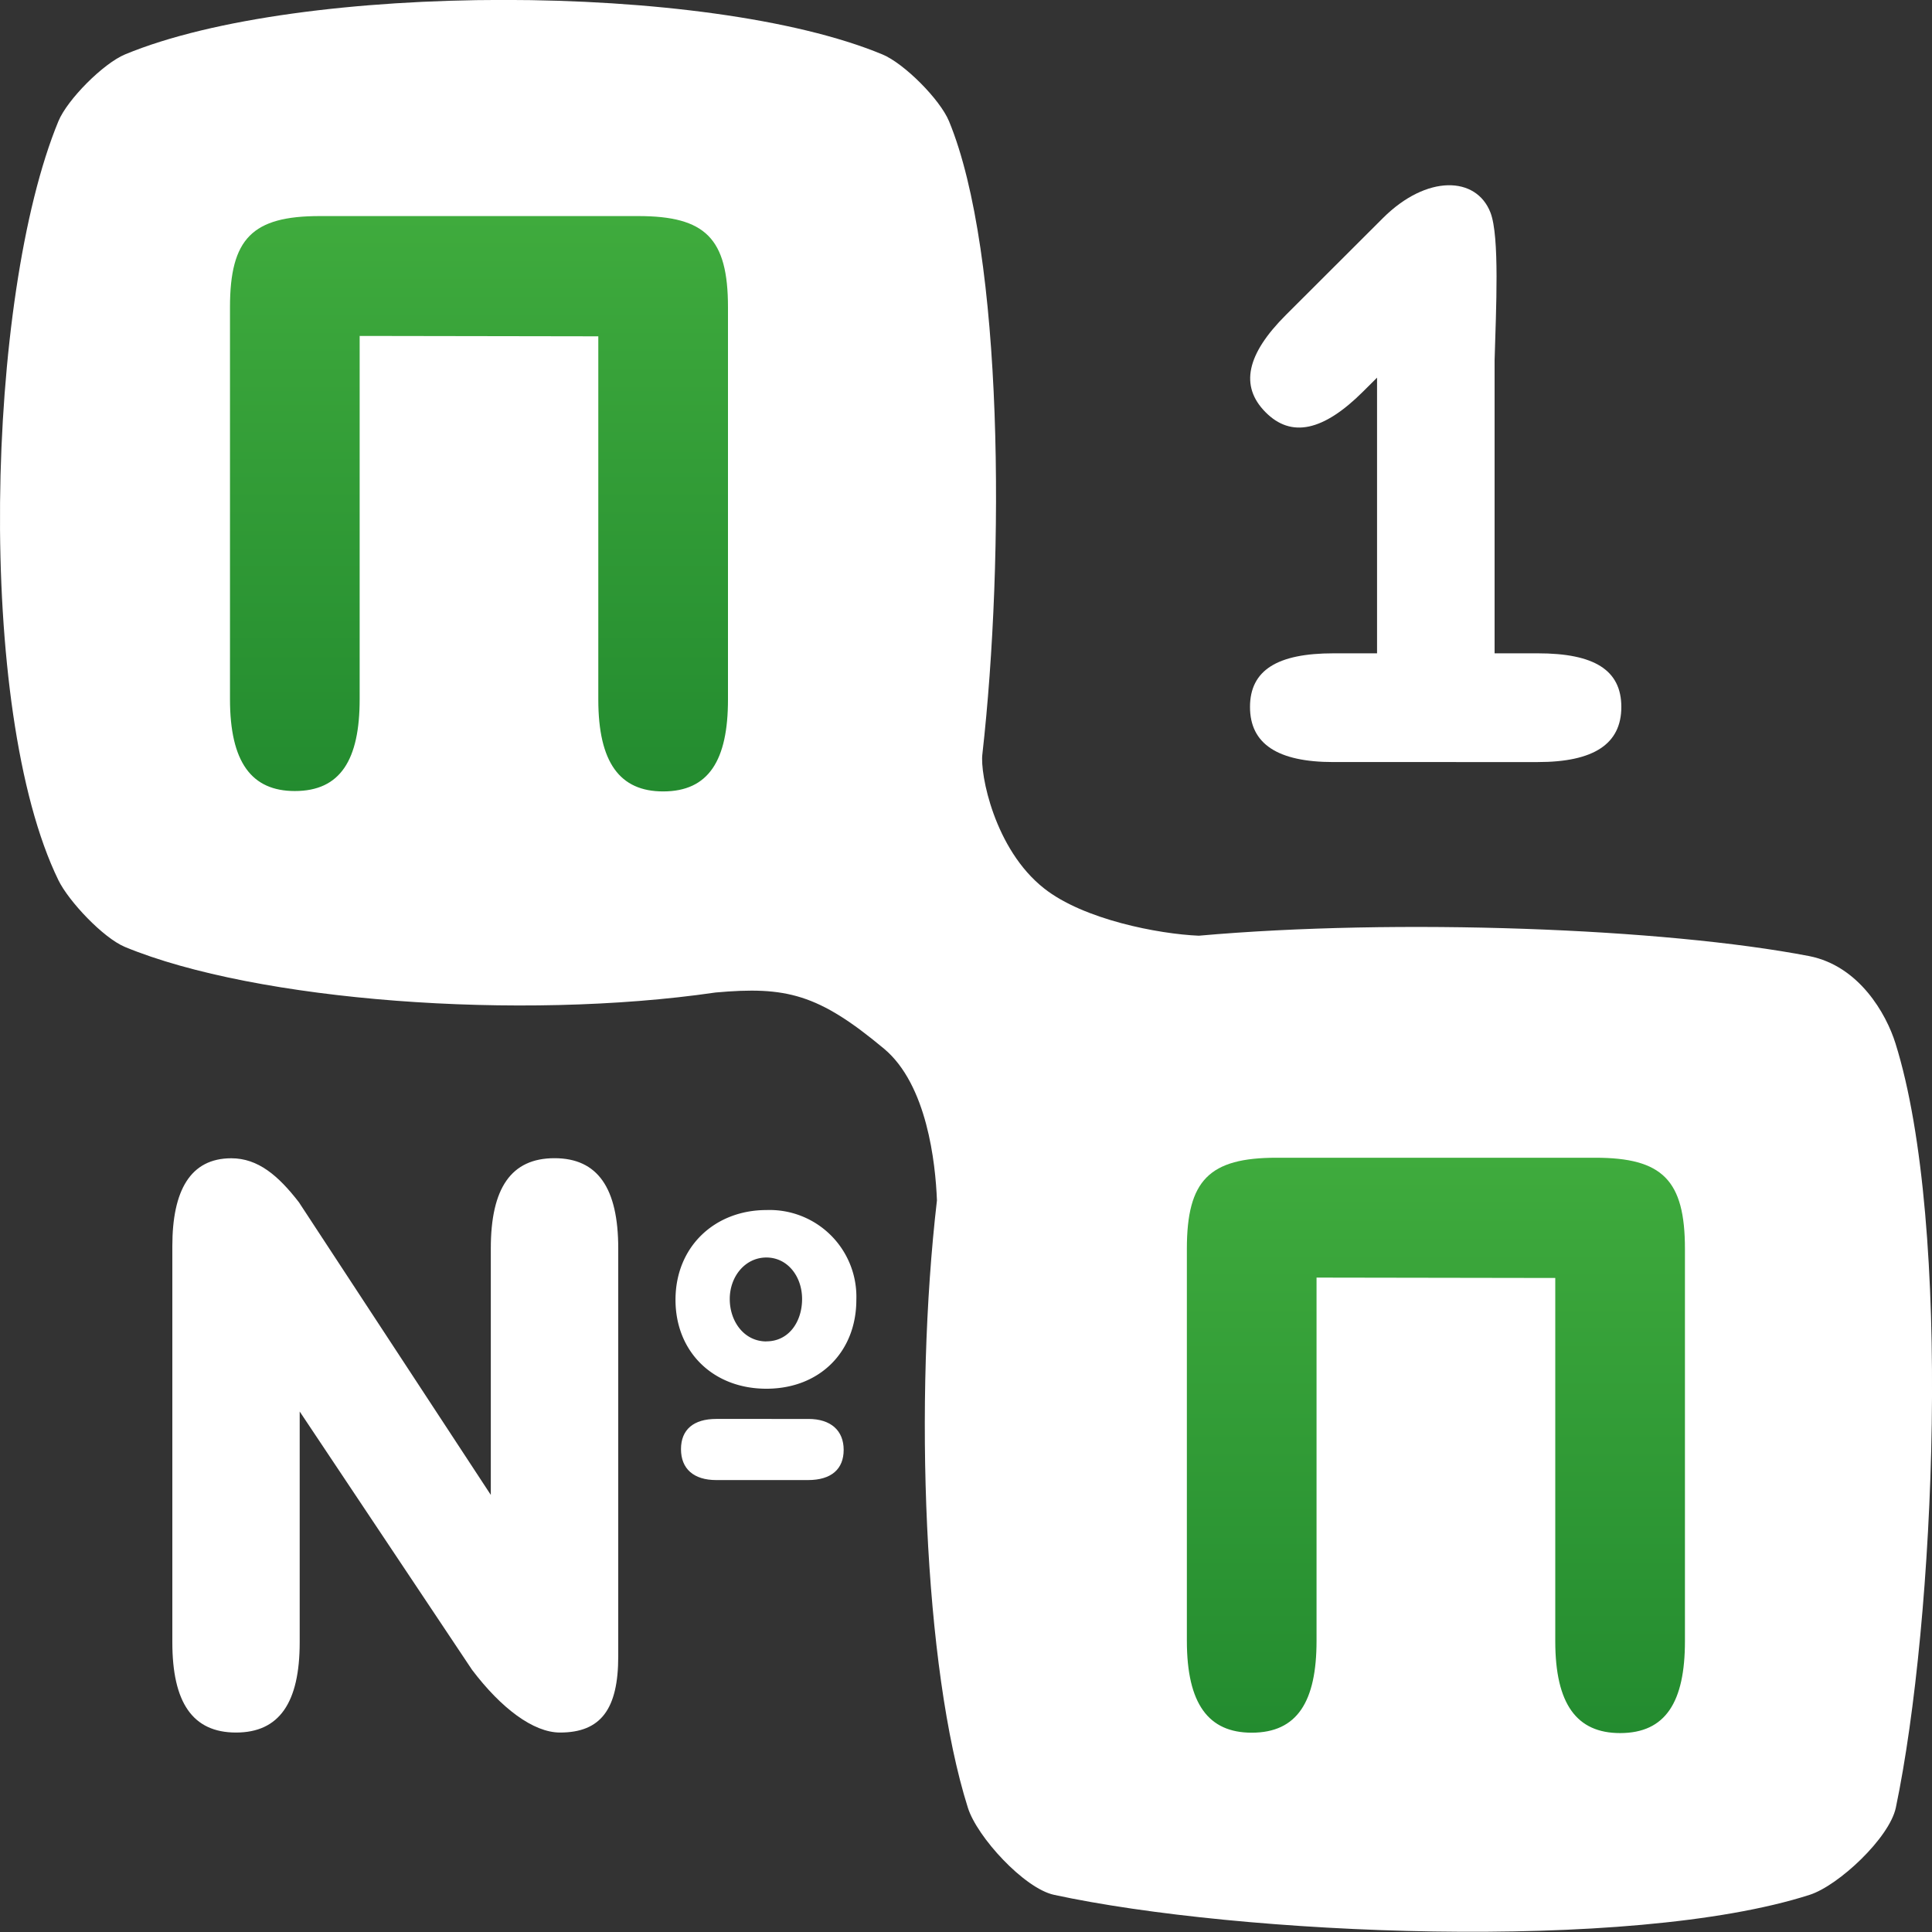
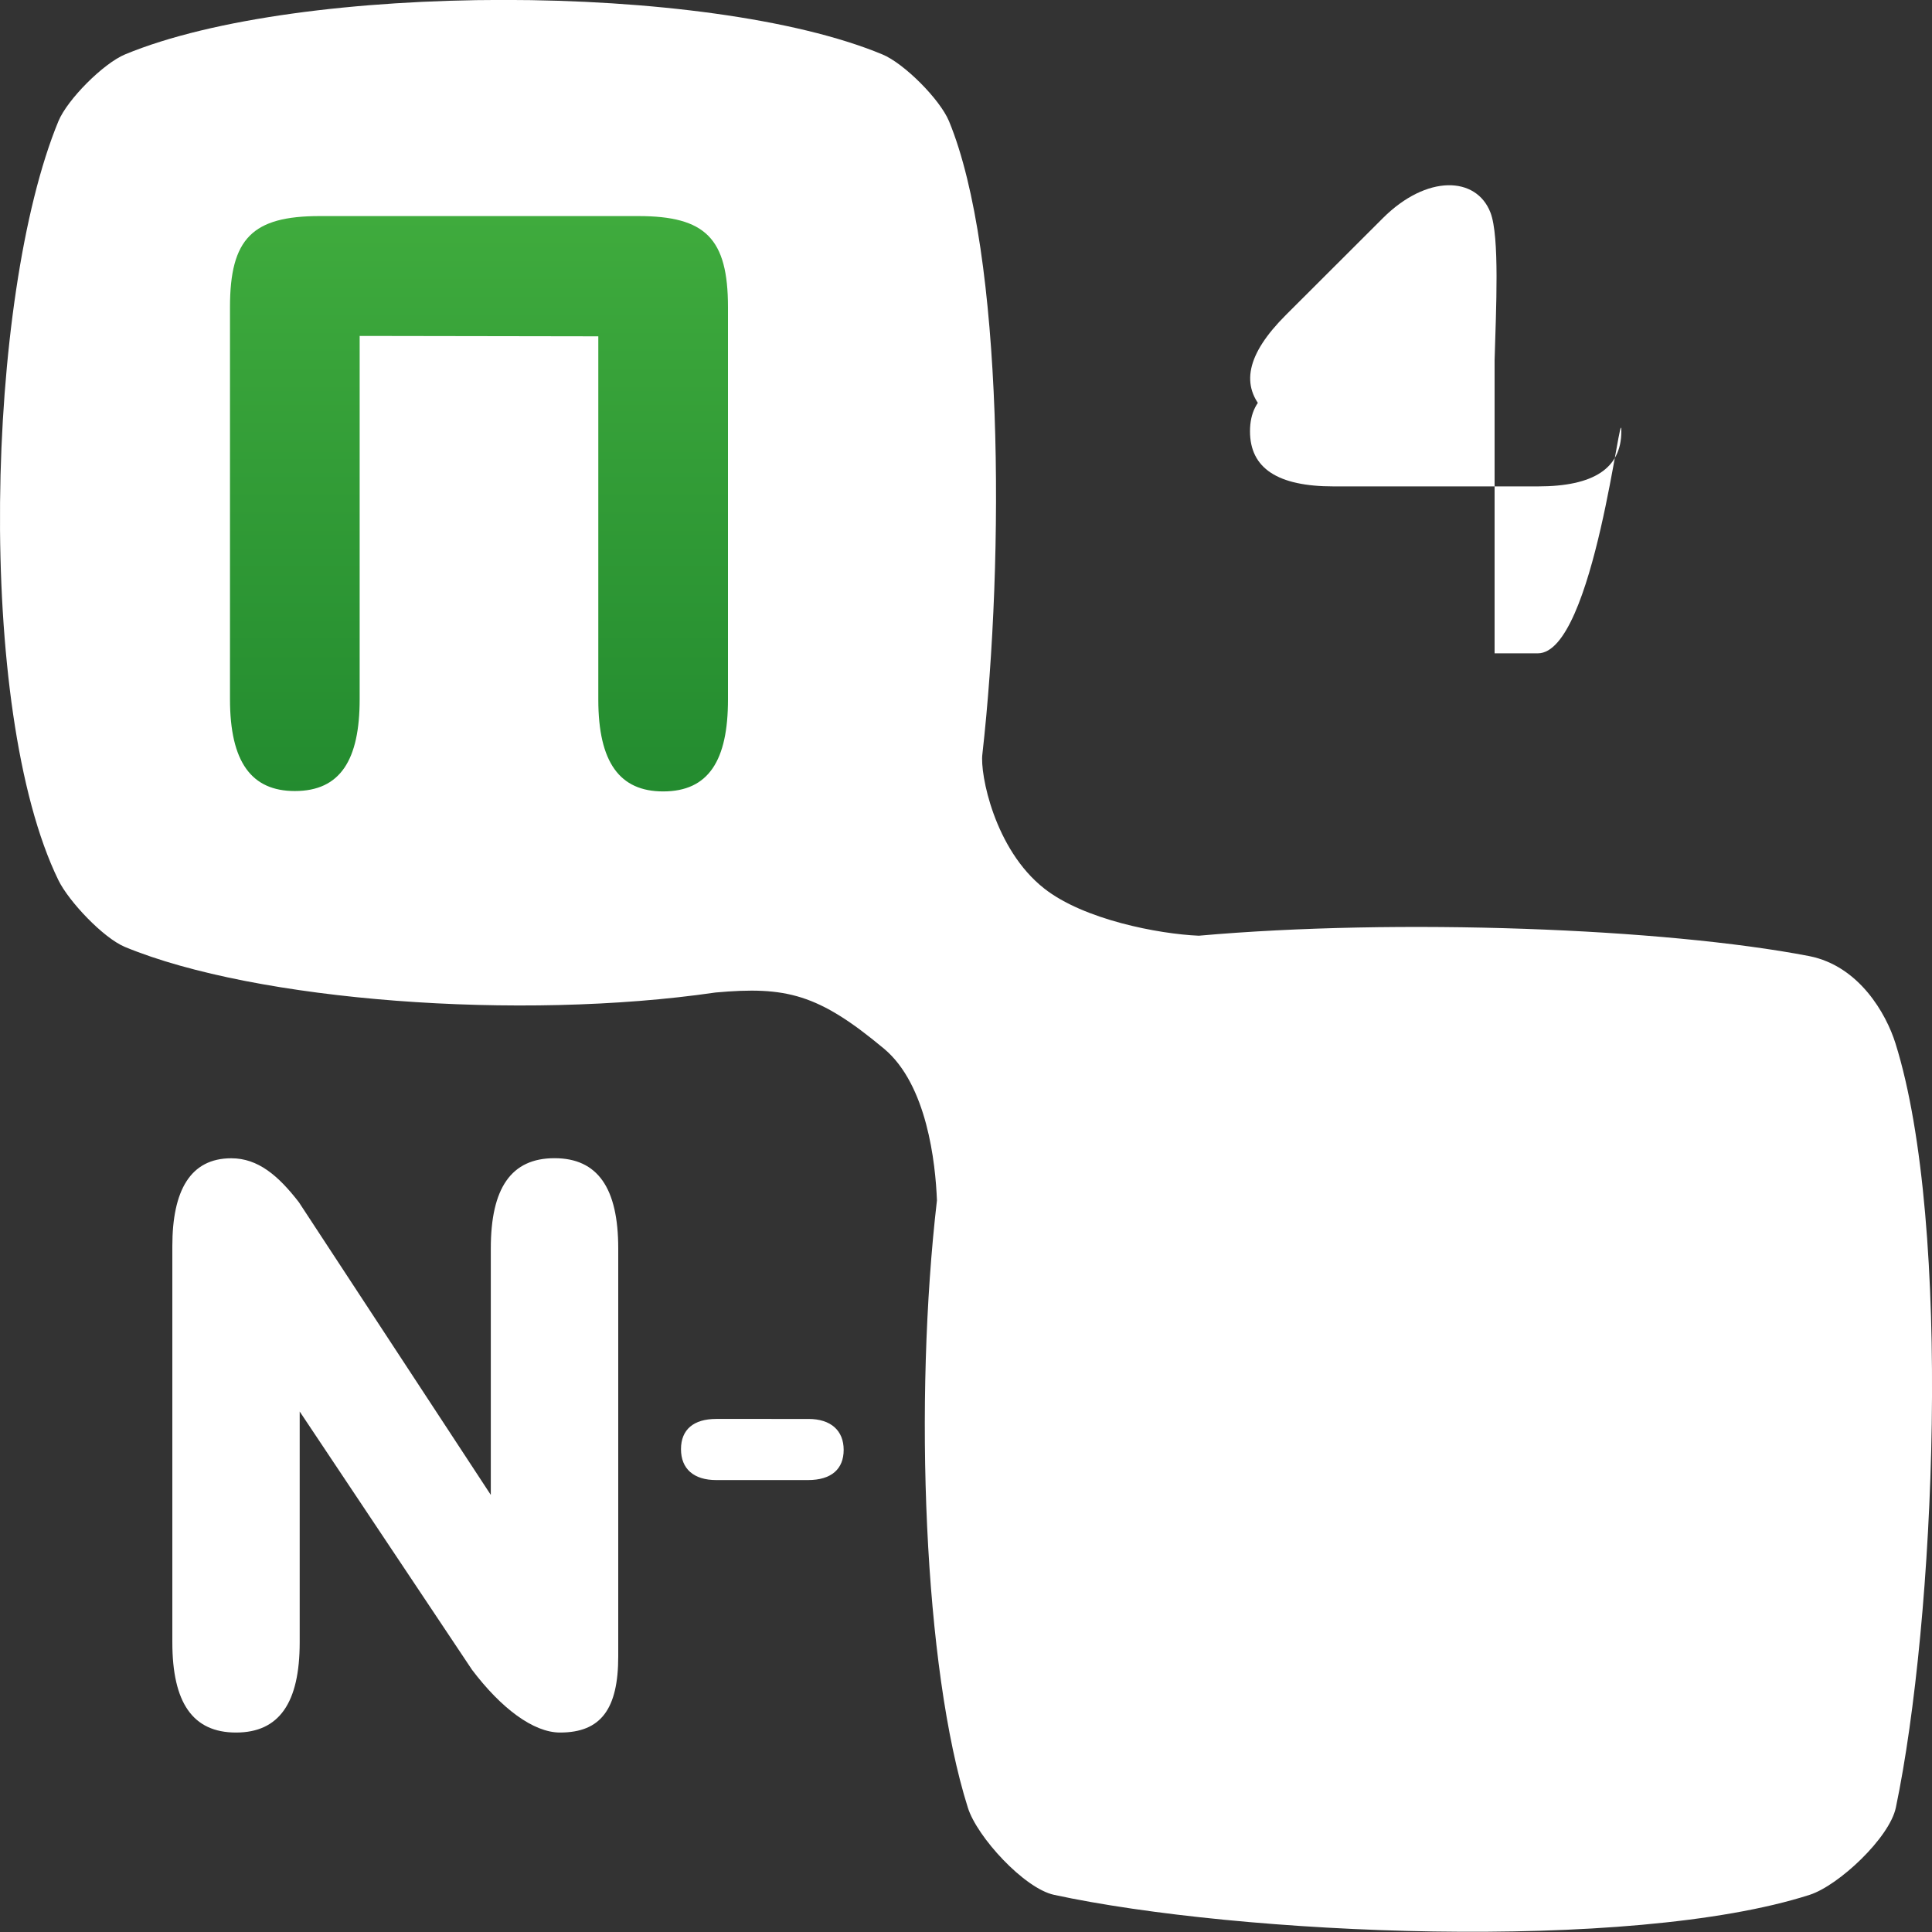
<svg xmlns="http://www.w3.org/2000/svg" xmlns:xlink="http://www.w3.org/1999/xlink" id="_1" data-name=" 1" viewBox="0 0 250 250">
  <rect x="0" y="0" width="250" height="250" fill="#333333" stroke="none" />
  <defs>
    <style>.cls-1{fill:#fff;}.cls-2{fill:url(#Безымянный_градиент_2);}.cls-3{fill:url(#Безымянный_градиент_2-2);}</style>
    <linearGradient id="Безымянный_градиент_2" x1="61.98" y1="27.96" x2="61.98" y2="102.41" gradientUnits="userSpaceOnUse">
      <stop offset="0" stop-color="#3fab3d" />
      <stop offset="1" stop-color="#238b2f" />
    </linearGradient>
    <linearGradient id="Безымянный_градиент_2-2" x1="185.8" y1="149.81" x2="185.8" y2="224.26" xlink:href="#Безымянный_градиент_2" />
  </defs>
  <title>pp-logo-white</title>
  <path class="cls-1" d="M245.27,135c-1.19-3.8-4.69-10-11.15-11.28-18.78-3.62-53.31-4.92-79-2.64-5.2-.22-14.89-2.08-20-6.11-6.45-5.06-8.33-14.88-8-17.38C130,72,129.88,32.81,122.8,15.68c-1.17-2.82-5.8-7.47-8.62-8.64-22.64-9.4-75.37-9.4-98,0-2.81,1.17-7.45,5.82-8.62,8.64-9.38,22.69-10.76,76.16,0,98.22,1.34,2.74,5.8,7.47,8.62,8.64,16.94,7,51.07,9.58,76.41,5.89l0,0c9.15-.82,13.29.17,21.8,7.27,5.57,4.65,6.66,14.77,6.85,19.63-3,25.81-1.72,60.49,4,78.58,1.19,3.8,7.3,10.45,11.15,11.28,23.9,5.17,74.48,7.48,97.78,0,3.76-1.21,10.33-7.38,11.15-11.28C250.38,209.76,252.67,158.6,245.27,135Z" />
  <path class="cls-2" d="M46.54,43.47v47c0,7.86-2.49,11.89-8.39,11.89-5.59,0-8.39-3.72-8.39-11.89V39.75c0-8.89,2.9-11.79,11.61-11.79H82.59c8.7,0,11.61,2.89,11.61,11.79V90.52c0,7.86-2.49,11.89-8.39,11.89-5.59,0-8.39-3.72-8.39-11.89v-47Z" />
-   <path class="cls-3" d="M170.36,165.32v47c0,7.86-2.49,11.89-8.39,11.89-5.59,0-8.39-3.72-8.39-11.89V161.6c0-8.89,2.9-11.79,11.61-11.79h41.23c8.7,0,11.61,2.89,11.61,11.79v50.77c0,7.86-2.49,11.89-8.39,11.89-5.59,0-8.39-3.72-8.39-11.89v-47Z" />
  <path class="cls-1" d="M38.67,155.56l24.84,37.88V161.55c0-7.82,2.64-11.68,8.24-11.68S80,153.74,80,161.55v52.79c0,6.8-2.24,9.85-7.53,9.85-3.46,0-7.63-3.15-11.39-8.12l-22.3-33.42v29.86c0,7.82-2.64,11.68-8.24,11.68s-8.24-3.86-8.24-11.68V161.25c0-7.21,2.34-11.37,7.63-11.37C33.38,149.88,36,152.11,38.67,155.56Z" />
  <path class="cls-1" d="M104.61,183.61c2.92,0,4.56,1.52,4.56,4s-1.58,3.91-4.62,3.91H92.68c-2.92,0-4.56-1.46-4.56-4s1.64-3.91,4.56-3.91Z" />
-   <path class="cls-1" d="M99.17,156.58c-6.61,0-11.76,4.67-11.76,11.62,0,6.71,4.85,11.5,11.76,11.5s11.64-4.79,11.64-11.5A11.23,11.23,0,0,0,99.17,156.58Zm0,17c-2.87,0-4.74-2.57-4.74-5.49s2-5.37,4.74-5.37,4.62,2.45,4.62,5.37S102.09,173.57,99.17,173.57Z" />
-   <path class="cls-1" d="M199,84.54H193.4V46.62c.19-6.63.66-16-.53-19.1-1.83-4.75-8.26-4.94-13.91.69L166.41,40.74c-5.11,5.1-6,9.21-2.66,12.59s7.5,2.45,12.62-2.65l1.82-1.81V84.54h-5.64c-7.23,0-10.8,2.16-10.8,6.94s3.57,7.13,10.8,7.13H199c7.23,0,10.8-2.34,10.8-7.13S206.27,84.54,199,84.54Z" />
+   <path class="cls-1" d="M199,84.54H193.4V46.62c.19-6.63.66-16-.53-19.1-1.83-4.75-8.26-4.94-13.91.69L166.41,40.74c-5.11,5.1-6,9.21-2.66,12.59s7.5,2.45,12.62-2.65l1.82-1.81h-5.64c-7.23,0-10.8,2.16-10.8,6.94s3.57,7.13,10.8,7.13H199c7.23,0,10.8-2.34,10.8-7.13S206.27,84.54,199,84.54Z" />
</svg>